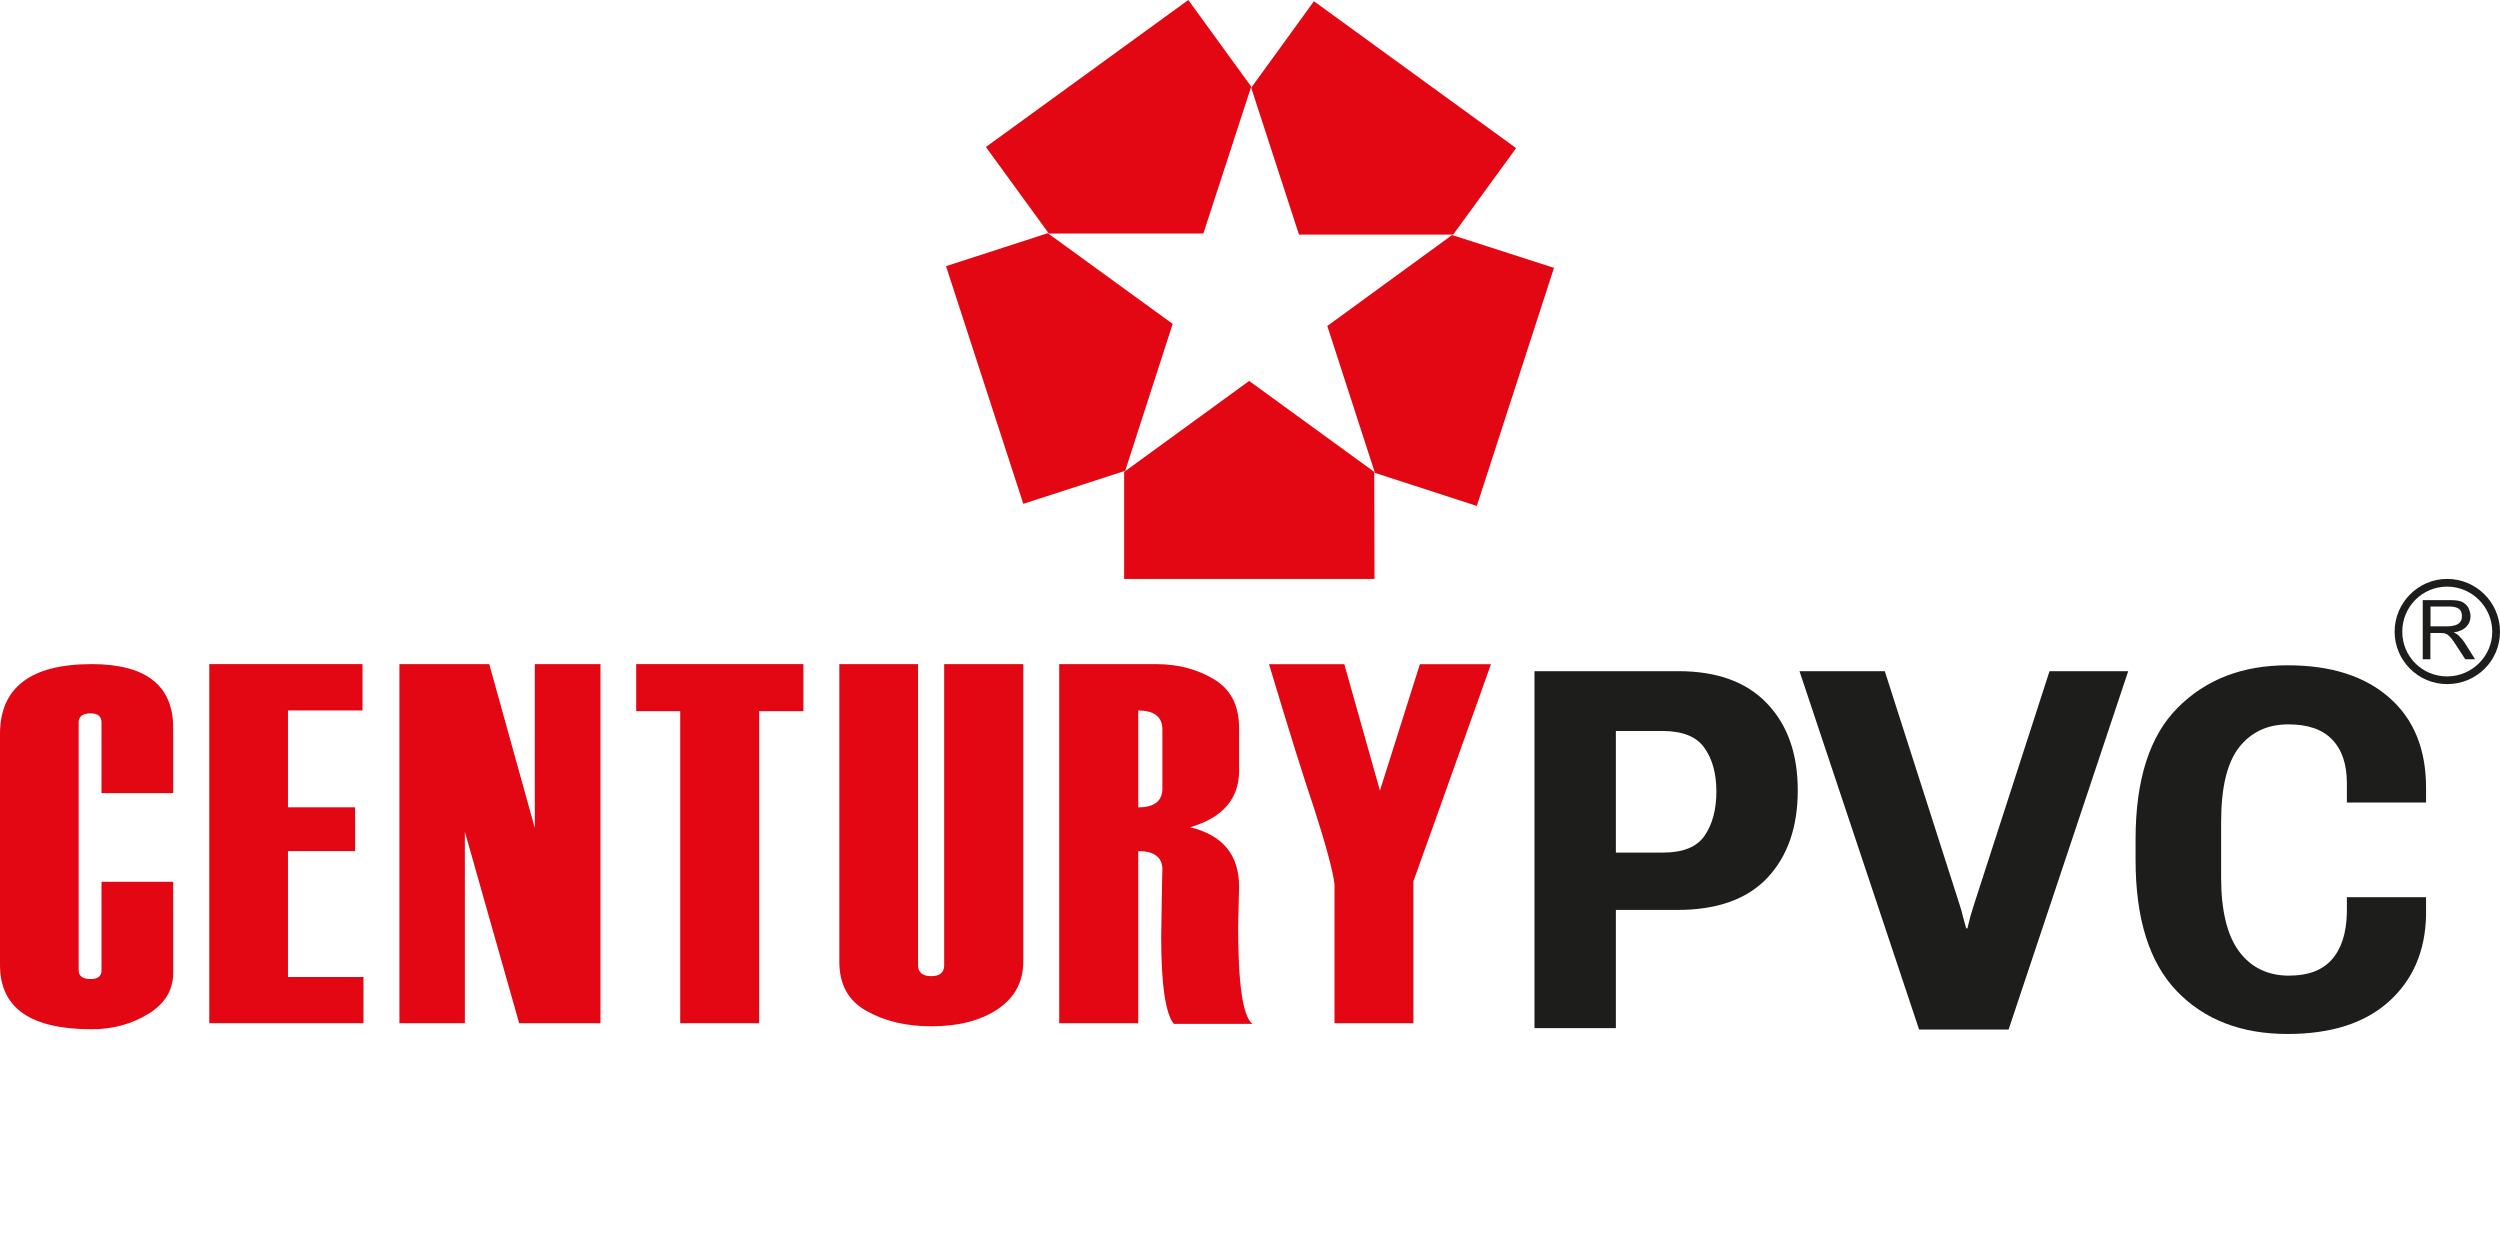
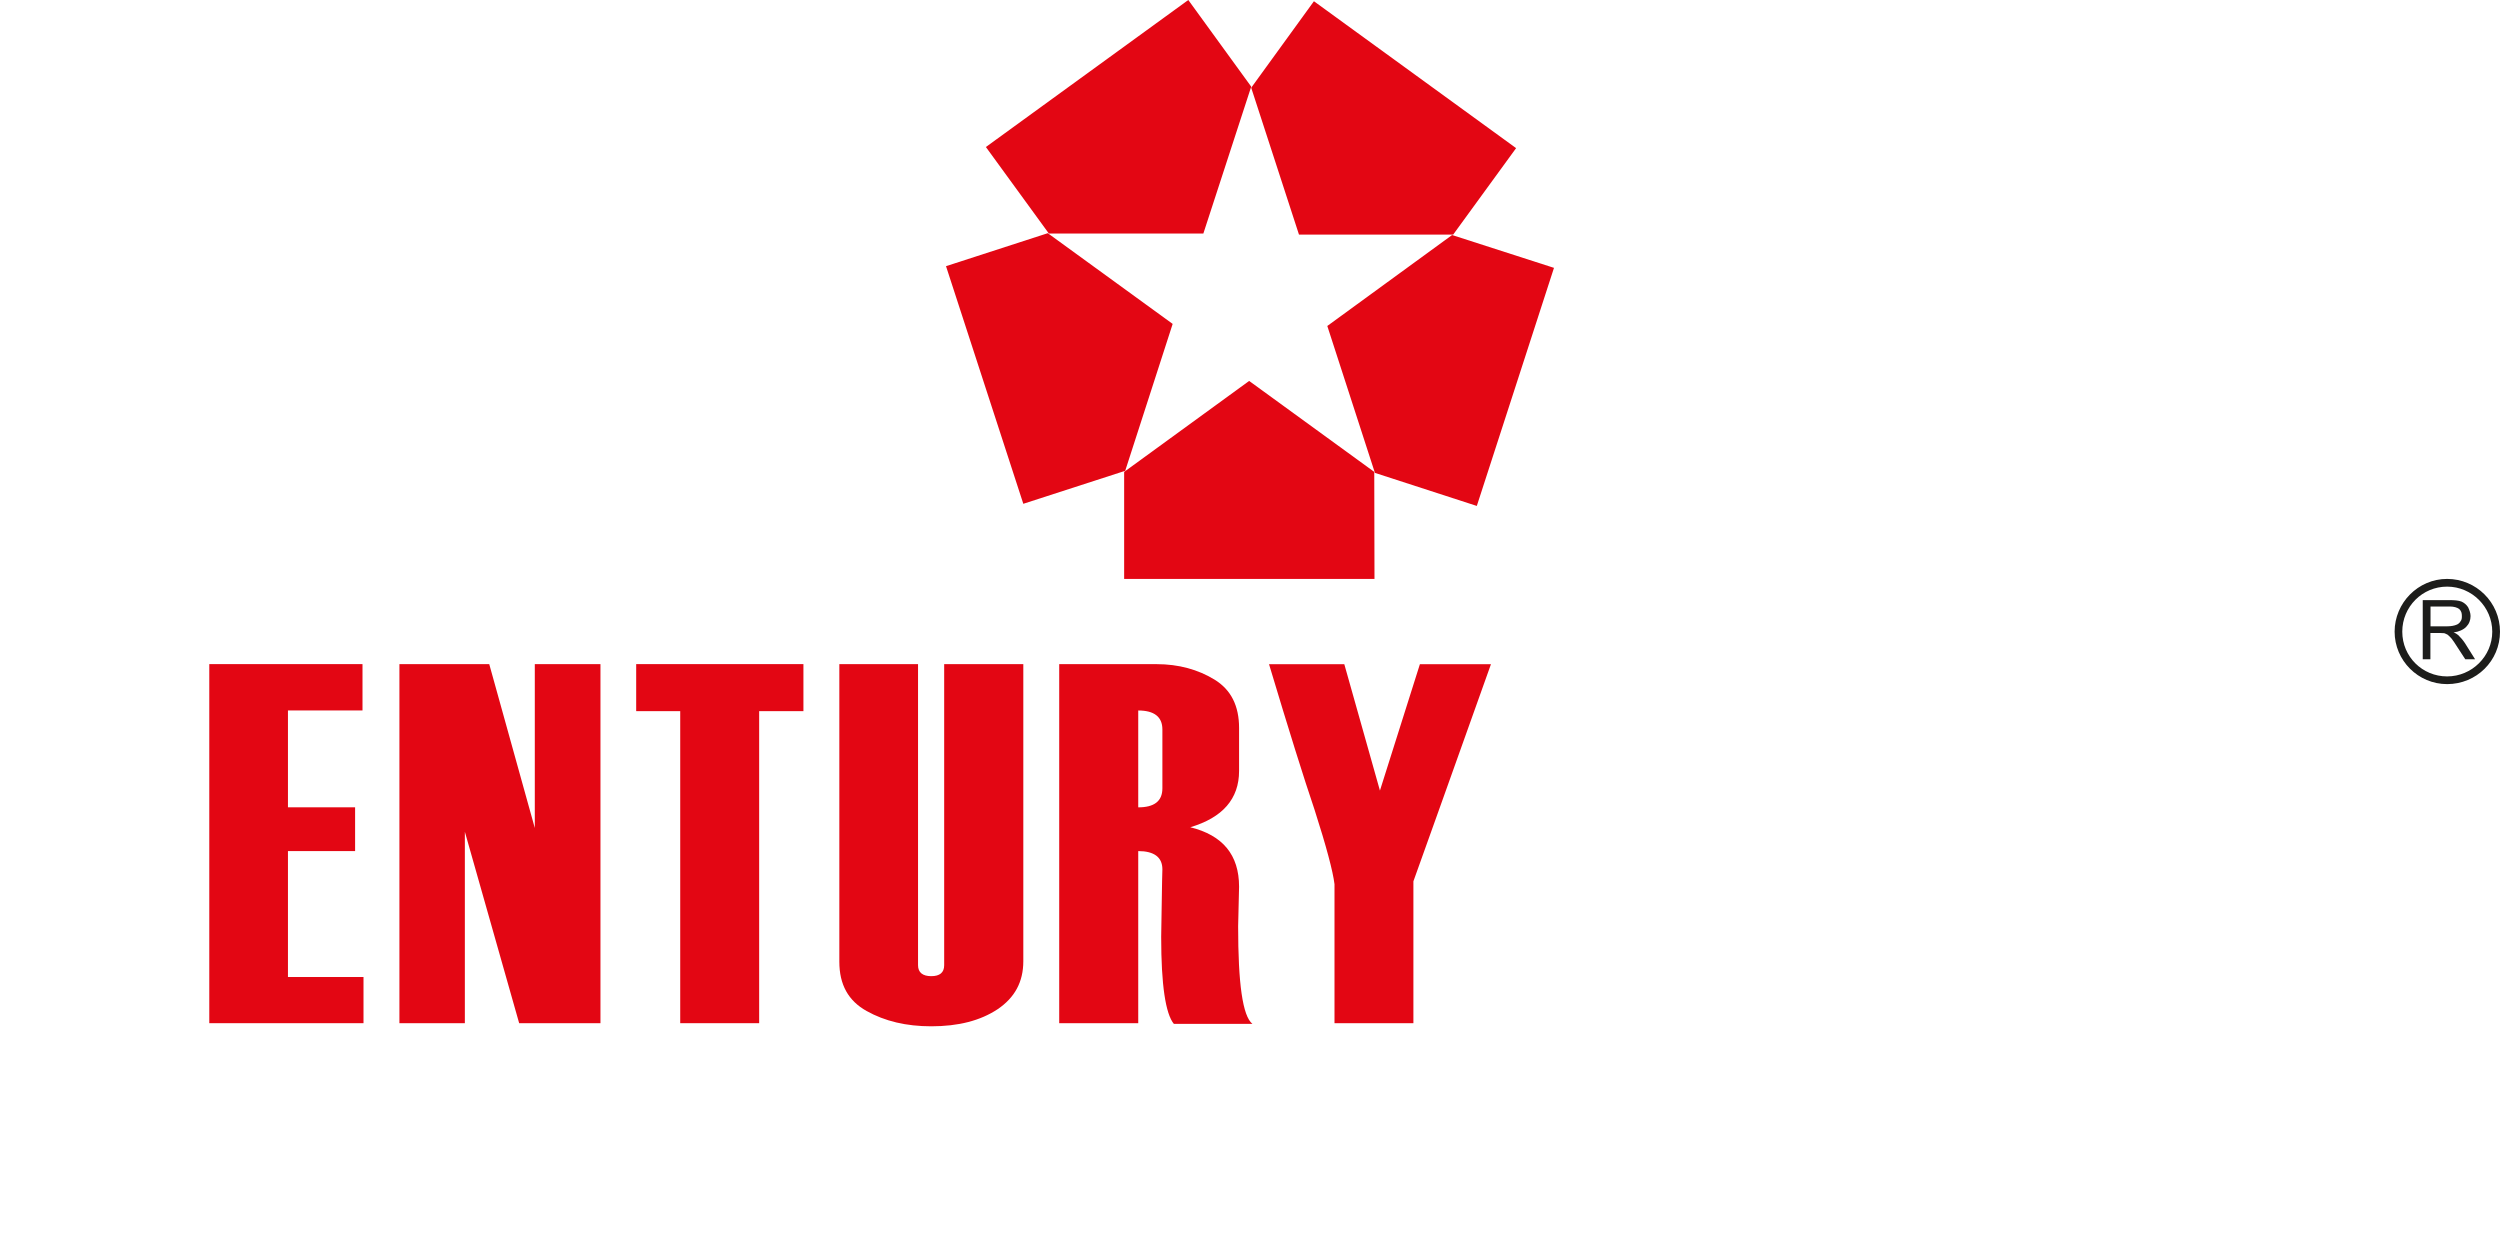
<svg xmlns="http://www.w3.org/2000/svg" width="200" height="100" viewBox="0 0 200 100" fill="none">
  <g clip-path="url(#clip0_1196_412)">
    <path d="M90.016 37.665L93.813 25.913L83.823 18.655L75.681 21.294L81.865 40.304L90.016 37.665ZM83.91 18.68H96.269L100.097 6.931L95.064 -0L78.871 11.761L83.91 18.683V18.68ZM100.097 7.021L103.919 18.77H116.252L121.288 11.851L105.114 0.099L100.097 7.018V7.021ZM116.165 18.804L106.184 26.078L109.994 37.83L118.145 40.475L124.319 21.428L116.165 18.801V18.804ZM109.941 37.752L99.932 30.475L89.932 37.752V46.313H109.959L109.941 37.752Z" fill="#E30613" />
-     <path d="M13.856 63.449H8.12V57.782C8.12 57.309 7.824 57.069 7.258 57.069C6.632 57.069 6.293 57.309 6.293 57.782V77.632C6.293 78.096 6.632 78.323 7.258 78.323C7.824 78.323 8.12 78.099 8.12 77.632V70.542H13.856V77.834C13.856 79.201 13.193 80.299 11.858 81.115C10.504 81.942 8.994 82.341 7.336 82.341C2.44 82.341 0 80.642 0 77.193V58.716C0 55.015 2.44 53.129 7.336 53.129C11.687 53.129 13.856 54.844 13.856 58.233V63.449Z" fill="#E30613" />
    <path d="M29.08 81.855H16.743V53.129H29V56.836H23.036V64.585H28.408V68.087H23.036V78.161H29.08V81.855Z" fill="#E30613" />
    <path d="M48.037 81.855H41.533L37.188 66.54V81.855H31.953V53.129H39.139L42.784 66.238V53.129H48.037V81.855Z" fill="#E30613" />
    <path d="M64.274 56.892H60.733V81.855H54.418V56.892H50.895V53.129H64.274V56.892Z" fill="#E30613" />
    <path d="M67.144 53.129H73.443V77.221C73.443 77.803 73.82 78.093 74.501 78.093C75.183 78.093 75.534 77.803 75.534 77.221V53.129H81.865V76.901C81.865 78.559 81.174 79.817 79.808 80.738C78.426 81.653 76.674 82.104 74.501 82.104C72.506 82.104 70.794 81.7 69.326 80.878C67.866 80.063 67.147 78.774 67.147 76.935V53.129H67.144Z" fill="#E30613" />
    <path d="M100.196 81.911H93.909C93.243 81.105 92.895 78.79 92.895 74.974V74.921L92.923 73.185C92.951 70.81 92.991 69.602 92.991 69.543C92.991 68.575 92.325 68.087 91.059 68.087V81.855H84.737V53.132H92.525C94.295 53.132 95.839 53.562 97.156 54.365C98.491 55.18 99.126 56.478 99.126 58.236V61.678C99.126 63.904 97.815 65.41 95.223 66.179C97.815 66.82 99.126 68.382 99.126 70.938L99.051 74.1C99.051 78.681 99.409 81.289 100.196 81.911ZM92.991 63.067V58.352C92.991 57.34 92.325 56.839 91.059 56.839V64.588C92.325 64.588 92.991 64.103 92.991 63.07V63.067Z" fill="#E30613" />
    <path d="M119.278 53.132L115.145 64.713L113.072 70.505V81.855H106.76V70.735C106.636 69.708 106.113 67.735 105.164 64.778C104.314 62.273 103.1 58.395 101.522 53.135H107.544L110.395 63.247L113.592 53.135H119.281L119.278 53.132Z" fill="#E30613" />
    <path d="M195.77 54.729C193.449 54.729 191.569 52.84 191.569 50.534C191.569 48.227 193.449 46.313 195.77 46.313C198.092 46.313 200 48.196 200 50.534C200 52.871 198.111 54.729 195.77 54.729ZM195.77 46.93C193.791 46.93 192.182 48.532 192.182 50.534C192.182 52.535 193.791 54.113 195.77 54.113C197.75 54.113 199.381 52.498 199.381 50.534C199.381 48.57 197.759 46.93 195.77 46.93Z" fill="#1D1D1B" />
    <path d="M193.819 52.74V48.009H195.942C196.347 48.009 196.68 48.034 196.916 48.125C197.121 48.218 197.296 48.352 197.445 48.573C197.548 48.797 197.644 49.033 197.644 49.288C197.644 49.618 197.529 49.914 197.293 50.151C197.084 50.368 196.732 50.537 196.287 50.596C196.452 50.652 196.571 50.736 196.664 50.814C196.835 50.982 197.028 51.196 197.196 51.452L198.005 52.74H197.221L196.586 51.766C196.406 51.477 196.253 51.252 196.129 51.09C196.007 50.95 195.898 50.851 195.814 50.779C195.721 50.723 195.609 50.683 195.54 50.655C195.481 50.655 195.323 50.639 195.182 50.639H194.432V52.743H193.807L193.819 52.74ZM194.445 50.104H195.799C196.082 50.104 196.328 50.054 196.48 49.995C196.639 49.948 196.773 49.83 196.838 49.712C196.944 49.584 196.95 49.444 196.95 49.285C196.95 49.058 196.913 48.887 196.732 48.716C196.571 48.604 196.328 48.52 195.976 48.52H194.442V50.104H194.445Z" fill="#1D1D1B" />
-     <path d="M122.759 82.248V53.694H134.271C137.356 53.694 139.716 54.55 141.35 56.263C142.998 57.975 143.821 60.296 143.821 63.225C143.821 66.166 143.011 68.5 141.39 70.226C139.768 71.939 137.369 72.795 134.192 72.795H129.27V82.248H122.759ZM129.27 68.206H133.055C134.65 68.206 135.755 67.755 136.369 66.853C136.997 65.938 137.31 64.761 137.31 63.323C137.31 61.898 136.997 60.74 136.369 59.852C135.755 58.949 134.65 58.492 133.055 58.479H129.27V68.206ZM143.959 53.694H150.783L156.784 72.422C156.889 72.736 156.974 73.043 157.039 73.344C157.118 73.645 157.203 73.952 157.294 74.266H157.392C157.471 73.952 157.549 73.638 157.628 73.324C157.719 73.011 157.811 72.71 157.902 72.422L163.962 53.694H170.257L160.687 82.365H153.529L143.959 53.694ZM170.846 68.794V67.147C170.846 62.375 171.97 58.864 174.219 56.616C176.468 54.354 179.396 53.223 183.005 53.223C186.469 53.223 189.182 54.086 191.143 55.812C193.104 57.524 194.085 59.93 194.085 63.029V64.205H187.75V62.656C187.75 61.139 187.358 59.976 186.574 59.165C185.802 58.355 184.632 57.949 183.063 57.949C181.403 57.949 180.089 58.564 179.122 59.793C178.167 61.022 177.69 63.009 177.69 65.754V70.187C177.69 72.841 178.167 74.815 179.122 76.109C180.089 77.403 181.423 78.051 183.122 78.051C184.639 78.051 185.776 77.626 186.535 76.776C187.306 75.913 187.711 74.665 187.75 73.03V71.775H194.085V73.187C194.033 76.076 193.039 78.391 191.104 80.129C189.182 81.855 186.482 82.718 183.005 82.718C179.292 82.718 176.337 81.574 174.14 79.286C171.944 76.998 170.846 73.501 170.846 68.794Z" fill="#1D1D1B" />
  </g>
  <defs>
    <clipPath id="clip0_1196_412">
      <rect width="200" height="100" fill="white" />
    </clipPath>
  </defs>
</svg>